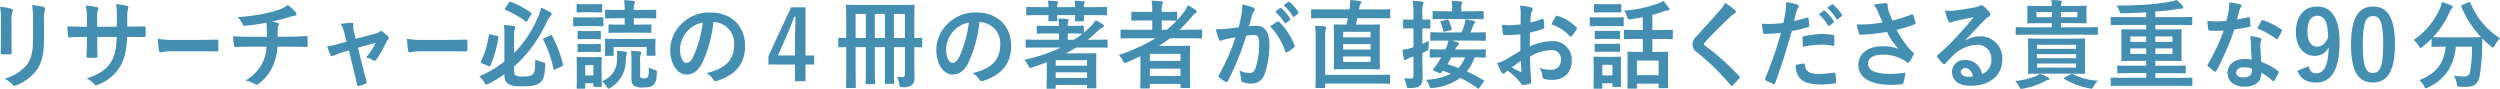
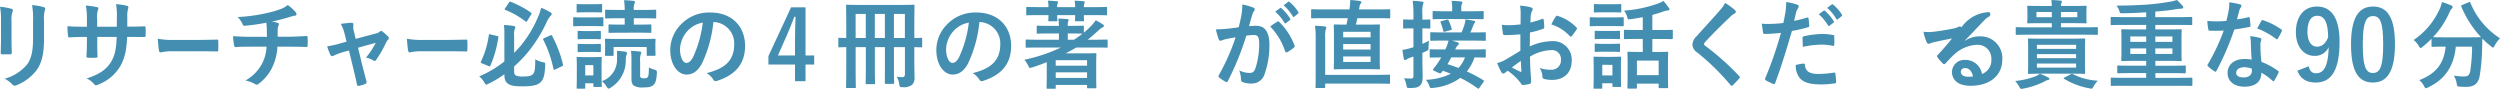
<svg xmlns="http://www.w3.org/2000/svg" id="img_keyv-copy01" width="614.71" height="21.852" viewBox="0 0 614.71 21.852">
  <path id="パス_1493" data-name="パス 1493" d="M35.288,30.341a16.961,16.961,0,0,0-.248-3.454,15.683,15.683,0,0,1,2.786.5c.27.071.382.213.382.378a1.016,1.016,0,0,1-.089.355,5.7,5.7,0,0,0-.246,2.245v4.778c0,1.229.044,2.153.068,2.98,0,.355-.135.473-.495.473h-1.8c-.314,0-.449-.118-.425-.4,0-.827.068-2.2.068-3.216Zm10.579,4.422c0,3.5-.493,5.842-1.818,7.709a11.618,11.618,0,0,1-4.943,3.713,1.36,1.36,0,0,1-.471.12.714.714,0,0,1-.539-.285,7.332,7.332,0,0,0-1.91-1.442,10.894,10.894,0,0,0,5.48-3.453c1.033-1.349,1.5-3.311,1.5-6.314V30.341a18.382,18.382,0,0,0-.245-3.856,13.4,13.4,0,0,1,2.919.52.394.394,0,0,1,.316.4.771.771,0,0,1-.091.378,7.478,7.478,0,0,0-.2,2.578Z" transform="translate(-35.04 -25.232)" fill="#448fb1" />
  <path id="パス_1494" data-name="パス 1494" d="M60.374,31.879c1.1,0,2.357-.024,3.392-.071.268-.024.292.118.314.378a12.791,12.791,0,0,1,0,1.869c-.022.307-.068.4-.382.378-.763,0-2.134-.024-3.235-.024h-.92c-.135,3.382-.63,5.367-1.732,7.283a10.7,10.7,0,0,1-5.3,4.4,1.849,1.849,0,0,1-.63.211c-.133,0-.246-.071-.427-.26a5.2,5.2,0,0,0-1.864-1.418c3.189-1.04,4.92-2.247,6.065-4.187.878-1.513,1.236-3.144,1.325-6.029H52.2v.851c0,1.395,0,2.673.068,3.925.024.26-.135.307-.382.331a13.171,13.171,0,0,1-1.931,0c-.294-.024-.427-.071-.405-.331.068-1.229.111-2.387.111-3.878v-.9h-.672c-1.214,0-3.01.071-3.706.118-.181,0-.248-.144-.272-.449a22.787,22.787,0,0,1-.155-2.294c.942.071,2.4.118,4.133.118h.672V30.176a17.3,17.3,0,0,0-.268-3.476,20.713,20.713,0,0,1,2.74.378c.248.047.338.165.338.333a1.668,1.668,0,0,1-.135.5,6.219,6.219,0,0,0-.157,2.269V31.9H57l.024-2.318a16.7,16.7,0,0,0-.2-3.24,19.887,19.887,0,0,1,2.629.4c.316.071.4.189.4.378a1.318,1.318,0,0,1-.088.427,6.78,6.78,0,0,0-.181,2.08v2.247Z" transform="translate(-28.287 -25.329)" fill="#448fb1" />
  <path id="パス_1495" data-name="パス 1495" d="M61.519,34.462a12.235,12.235,0,0,0-2.781.284c-.226,0-.377-.142-.434-.5-.095-.544-.209-1.656-.284-2.862a19.509,19.509,0,0,0,4.084.284h6.088c1.438,0,2.894-.047,4.349-.071.284-.024.341.047.341.331a21.234,21.234,0,0,1,0,2.224c0,.284-.076.378-.341.355-1.418-.024-2.818-.047-4.216-.047Z" transform="translate(-19.221 -21.857)" fill="#448fb1" />
  <path id="パス_1496" data-name="パス 1496" d="M77.3,34.3c0-.756-.022-1.7-.044-2.387-.022-.307-.046-.615-.113-1.089a48.126,48.126,0,0,1-5.323.758c-.336.047-.471-.26-.562-.522a6.379,6.379,0,0,0-1.146-1.631,40.448,40.448,0,0,0,6.672-.875A26.9,26.9,0,0,0,80.5,27.536a6.362,6.362,0,0,0,1.931-1.065,11.054,11.054,0,0,1,1.842,1.656.933.933,0,0,1,.292.662c0,.26-.225.307-.584.331-.471.071-.942.284-1.415.4-1.369.4-2.742.758-4.066,1.042a6.358,6.358,0,0,1,1.459.307.342.342,0,0,1,.292.329,1.242,1.242,0,0,1-.133.4,2.373,2.373,0,0,0-.159.8c-.02.52-.02,1.064-.02,1.869h2.784c1.415,0,3.326-.12,4.336-.165.225,0,.225.116.248.378a18.1,18.1,0,0,1,0,1.891c-.024.333-.024.425-.294.425-1.415-.047-2.717-.071-4.358-.071H79.888a13.345,13.345,0,0,1-1.123,4.754,11.133,11.133,0,0,1-3.571,4.422.667.667,0,0,1-.382.165.836.836,0,0,1-.405-.14,8.909,8.909,0,0,0-2.381-.9,10.223,10.223,0,0,0,4.2-4.376,10.084,10.084,0,0,0,.989-3.925h-4c-.809,0-2.472,0-3.573.095-.292.025-.36-.165-.425-.544a10.9,10.9,0,0,1-.226-2.151c1.6.142,3.258.164,4.358.164Z" transform="translate(-11.669 -25.242)" fill="#448fb1" />
  <path id="パス_1497" data-name="パス 1497" d="M86.731,36.228a17.732,17.732,0,0,0-2.472.922,1.173,1.173,0,0,1-.4.118c-.157,0-.268-.095-.382-.331a13.611,13.611,0,0,1-.785-2.082,25.747,25.747,0,0,0,3.414-.78L87.45,33.7l-.493-1.987a9.4,9.4,0,0,0-.922-2.387c.922-.12,2.045-.26,2.629-.26.358,0,.515.14.471.473a4.041,4.041,0,0,0,.135,1.7l.427,1.774,4.874-1.3a2.428,2.428,0,0,0,1.124-.52.376.376,0,0,1,.268-.142.7.7,0,0,1,.382.213,12.532,12.532,0,0,1,1.327,1.182.55.55,0,0,1,.179.356.7.7,0,0,1-.248.473,1.8,1.8,0,0,0-.358.5,28.358,28.358,0,0,1-2.539,4.445c-.113.142-.2.213-.338.213a.624.624,0,0,1-.338-.116,5.748,5.748,0,0,0-1.8-.711,17.083,17.083,0,0,0,2.382-3.618l-4.336,1.205,1.033,4.282c.38,1.489.7,2.649,1.033,3.973a.466.466,0,0,1-.294.64,7.385,7.385,0,0,1-1.482.471c-.29.071-.471.049-.562-.355-.268-1.324-.582-2.624-.9-3.949l-1.057-4.374Z" transform="translate(-2.241 -23.458)" fill="#448fb1" />
  <path id="パス_1498" data-name="パス 1498" d="M97.8,34.462a12.209,12.209,0,0,0-2.779.284c-.228,0-.378-.142-.436-.5-.095-.544-.208-1.656-.284-2.862a19.509,19.509,0,0,0,4.084.284h6.088c1.438,0,2.894-.047,4.349-.071.284-.024.341.047.341.331a21.242,21.242,0,0,1,0,2.224c0,.284-.074.378-.341.355-1.418-.024-2.818-.047-4.216-.047Z" transform="translate(5.754 -21.857)" fill="#448fb1" />
  <path id="パス_1499" data-name="パス 1499" d="M113.415,43.08c0,.567.089.875.449,1.065a3.831,3.831,0,0,0,1.8.236c1.484,0,1.844-.142,2.225-.449.562-.427.718-1.184.718-3.762a6.994,6.994,0,0,0,1.911.711c.584.142.584.165.539.8-.113,2.767-.539,3.713-1.415,4.351-.675.5-1.842.78-4.111.78-1.977,0-2.764-.142-3.461-.542-.672-.4-1.055-.994-1.055-2.365v-.071a25.255,25.255,0,0,1-3.908,2.34,1.417,1.417,0,0,1-.54.213c-.179,0-.268-.165-.493-.567a5.915,5.915,0,0,0-1.236-1.465,26.282,26.282,0,0,0,6.178-3.667V34a16.126,16.126,0,0,0-.111-2.269,20.266,20.266,0,0,1,2.4.236c.268.047.4.189.4.307a.819.819,0,0,1-.135.473,3.4,3.4,0,0,0-.157,1.513v4.329c.495-.5.966-1.016,1.415-1.514a28.364,28.364,0,0,0,4.314-6.976,13.858,13.858,0,0,0,.922-2.625,18.81,18.81,0,0,1,2.267,1.136.486.486,0,0,1,.316.449c0,.165-.135.284-.27.425a6.325,6.325,0,0,0-1.011,1.633,34.758,34.758,0,0,1-4.582,7.331,31.972,31.972,0,0,1-3.37,3.476Zm-4.2-8.656c.336.071.36.12.314.4a27.665,27.665,0,0,1-1.953,6.905c-.113.236-.159.213-.451.095l-1.617-.662c-.314-.118-.336-.238-.246-.449a21.946,21.946,0,0,0,1.933-6.505c.044-.26.088-.236.4-.165Zm2.919-8.205c.181-.26.226-.284.451-.189a23.951,23.951,0,0,1,4.964,2.649c.113.071.157.142.157.213s-.044.142-.133.307l-.922,1.491c-.2.307-.247.329-.427.164a21.135,21.135,0,0,0-4.964-2.836c-.135-.047-.181-.1-.181-.167a.576.576,0,0,1,.135-.258Zm10.179,8.063c.268-.116.312-.116.447.12a29.382,29.382,0,0,1,2.652,6.976c.068.26.02.355-.248.5l-1.641.78c-.336.165-.38.095-.447-.189a28.376,28.376,0,0,0-2.472-7.071c-.113-.189-.089-.307.2-.449Z" transform="translate(13.001 -25.581)" fill="#448fb1" />
  <path id="パス_1500" data-name="パス 1500" d="M123.341,30c1.707,0,2.245-.047,2.36-.047.223,0,.245.024.245.26V31.9c0,.26-.022.284-.245.284-.115,0-.653-.047-2.36-.047h-2.247c-1.685,0-2.222.047-2.337.047-.225,0-.245-.024-.245-.284v-1.68c0-.236.02-.26.245-.26.115,0,.652.047,2.337.047Zm.044-3.24c1.438,0,1.889-.047,2.023-.047.2,0,.226.024.226.26v1.562c0,.236-.024.258-.226.258-.133,0-.584-.046-2.023-.046h-1.753c-1.437,0-1.886.046-2.021.046-.225,0-.246-.022-.246-.258V26.976c0-.236.022-.26.246-.26.135,0,.584.047,2.021.047ZM125.5,43.436c0,2.744.046,3.264.046,3.405,0,.238-.024.262-.2.262h-1.619c-.225,0-.246-.024-.246-.262V46.2h-2v1.064c0,.238-.024.262-.248.262h-1.594c-.248,0-.27-.024-.27-.262,0-.142.044-.684.044-3.547V42.207c0-1.489-.044-2.058-.044-2.224,0-.236.022-.26.27-.26.133,0,.606.047,2.021.047h1.617c1.438,0,1.91-.047,2.068-.047.177,0,.2.024.2.26,0,.142-.046.709-.046,1.822Zm-2.313-10.074c1.325,0,1.731-.047,1.864-.047.247,0,.27.024.27.26v1.538c0,.236-.024.26-.27.26-.133,0-.539-.047-1.864-.047h-1.437c-1.349,0-1.752.047-1.888.047-.225,0-.248-.024-.248-.26V33.575c0-.236.024-.26.248-.26.135,0,.539.047,1.888.047Zm0,3.193c1.325,0,1.731-.047,1.864-.047.247,0,.27.024.27.26v1.514c0,.236-.024.26-.27.26-.133,0-.539-.047-1.864-.047h-1.437c-1.349,0-1.752.047-1.888.047-.225,0-.248-.024-.248-.26V36.767c0-.236.024-.26.248-.26.135,0,.539.047,1.888.047Zm-1.707,5.18v2.531h2V41.734Zm7.817-1.538c.022-.615.022-1.253-.022-1.962a18.918,18.918,0,0,1,2.021.189c.292.047.451.165.451.331a1.484,1.484,0,0,1-.135.52,4.607,4.607,0,0,0-.157,1.231,7.777,7.777,0,0,1-3.708,6.762,1.079,1.079,0,0,1-.517.238c-.181,0-.292-.142-.517-.522a4.522,4.522,0,0,0-1.145-1.3A5.544,5.544,0,0,0,129.294,40.2Zm6.223-4.894c2.11,0,2.852-.047,3.009-.047.226,0,.248.024.248.26,0,.118-.046.449-.046.9V37.1c0,1.656.046,1.916.046,2.058,0,.26-.022.284-.248.284H136.82c-.225,0-.225-.024-.225-.284V37.287h-8.134V39.2c0,.236-.02.26-.245.26h-1.641c-.225,0-.247-.024-.247-.26,0-.165.044-.425.044-2.082v-.567c0-.591-.044-.9-.044-1.04,0-.236.022-.26.247-.26.157,0,.9.047,3.01.047Zm-5.325-1.538c-1.953,0-2.605.047-2.74.047-.225,0-.248-.022-.248-.26V32.014c0-.262.024-.284.248-.284.135,0,.787.047,2.74.047h.989V30.216h-1.574c-2.134,0-2.852.047-2.987.047-.225,0-.248-.024-.248-.26V28.4c0-.262.024-.284.248-.284.135,0,.853.047,2.987.047h1.574a15.55,15.55,0,0,0-.157-2.389c.831.024,1.526.071,2.313.165.225.024.36.142.36.26a.934.934,0,0,1-.135.473,3.673,3.673,0,0,0-.135,1.491h2.291c2.112,0,2.855-.047,2.988-.047.2,0,.225.022.225.284V30c0,.236-.022.26-.225.26-.133,0-.876-.047-2.988-.047h-2.291v1.562h1.281c1.975,0,2.651-.047,2.786-.047.225,0,.245.022.245.284v1.536c0,.238-.02.26-.245.26-.135,0-.81-.047-2.786-.047Zm4.786,10.431c0,.4.044.52.179.638a1.5,1.5,0,0,0,.809.142c.582,0,.718-.071.9-.331.179-.236.246-.758.27-2.342a6.737,6.737,0,0,0,1.371.567c.539.142.606.213.583.829-.088,1.749-.36,2.435-.787,2.86-.471.474-1.1.664-2.536.664a4.083,4.083,0,0,1-2.271-.4c-.449-.284-.652-.8-.652-1.725V40.622a17.949,17.949,0,0,0-.111-2.411c.63.047,1.437.095,2.132.189.248.024.383.118.383.26a1.706,1.706,0,0,1-.157.52,5.394,5.394,0,0,0-.111,1.774Z" transform="translate(22.417 -25.724)" fill="#448fb1" />
  <path id="パス_1501" data-name="パス 1501" d="M143.257,29.906A30.8,30.8,0,0,1,140.449,40.1c-.966,1.773-2.134,2.72-3.819,2.72-1.977,0-3.976-2.224-3.976-6.078a8.942,8.942,0,0,1,2.538-6.151,9.584,9.584,0,0,1,7.3-3.027c5.393,0,8.56,3.5,8.56,8.207,0,4.4-2.359,7.165-6.919,8.609-.471.142-.674.047-.966-.425a4.861,4.861,0,0,0-1.573-1.489c3.8-.947,6.785-2.6,6.785-7.072a5.254,5.254,0,0,0-5.033-5.485ZM136.809,32.2a7,7,0,0,0-1.753,4.374c0,2.176.832,3.383,1.528,3.383.584,0,1.079-.307,1.687-1.444a28.193,28.193,0,0,0,2.381-8.465A6.663,6.663,0,0,0,136.809,32.2Z" transform="translate(32.151 -24.49)" fill="#448fb1" />
  <path id="パス_1502" data-name="パス 1502" d="M156.073,38.656h2.132v2.224h-2.132V44.97h-2.585V40.879h-6.537V38.8l5.572-11.991h3.551Zm-2.585-3.973c0-1.916.068-3.714.133-5.534h-.312c-.562,1.562-1.214,3.145-1.91,4.731l-2.112,4.776h4.2Z" transform="translate(41.993 -25.011)" fill="#448fb1" />
  <path id="パス_1503" data-name="パス 1503" d="M175.816,40.027c0,2.058.068,3.289.046,4.093a2.428,2.428,0,0,1-.54,1.962,3.249,3.249,0,0,1-2.4.616c-.675,0-.7-.025-.81-.758a5.253,5.253,0,0,0-.6-1.8,13.3,13.3,0,0,0,1.391.095c.449,0,.606-.236.606-.829V36.858h-2.695v5.629c0,2.082.046,3,.046,3.145,0,.236-.024.262-.248.262h-1.82c-.225,0-.225-.025-.225-.262,0-.142.022-1.064.022-3.145V36.858h-2.47V42.51c0,2.105.046,3.051.046,3.193,0,.236-.024.262-.248.262h-1.82c-.225,0-.246-.025-.246-.262,0-.165.046-1.087.046-3.193V36.858h-2.5v5.534c0,2.72.047,4.114.047,4.258,0,.236-.024.26-.27.26h-1.888c-.225,0-.246-.024-.246-.26,0-.165.044-1.727.044-4.873v-4.92c-1.167.025-1.617.047-1.707.047-.225,0-.246-.022-.246-.26v-1.82c0-.236.022-.26.246-.26.089,0,.54.047,1.707.047v-3c0-3.145-.044-4.754-.044-4.92,0-.236.022-.26.246-.26.157,0,.92.047,3.1.047h10.154c2.18,0,2.921-.047,3.078-.047.225,0,.248.024.248.26,0,.142-.046,1.822-.046,4.991v2.933c1.146,0,1.6-.047,1.683-.047.226,0,.248.024.248.26v1.82c0,.238-.022.26-.248.26-.088,0-.537-.022-1.683-.047Zm-11.928-5.415V28.7h-2.5v5.913Zm4.694,0V28.7h-2.47v5.913Zm2.225-5.913v5.913H173.5V28.7Z" transform="translate(48.996 -25.271)" fill="#448fb1" />
  <path id="パス_1504" data-name="パス 1504" d="M182,29.906A30.8,30.8,0,0,1,179.2,40.1c-.966,1.773-2.134,2.72-3.819,2.72-1.977,0-3.976-2.224-3.976-6.078a8.942,8.942,0,0,1,2.538-6.151,9.585,9.585,0,0,1,7.3-3.027c5.391,0,8.558,3.5,8.558,8.207,0,4.4-2.359,7.165-6.919,8.609-.471.142-.674.047-.966-.425a4.861,4.861,0,0,0-1.574-1.489c3.8-.947,6.785-2.6,6.785-7.072a5.254,5.254,0,0,0-5.033-5.485ZM175.557,32.2a7,7,0,0,0-1.753,4.374c0,2.176.832,3.383,1.53,3.383.582,0,1.077-.307,1.685-1.444a28.146,28.146,0,0,0,2.381-8.465A6.663,6.663,0,0,0,175.557,32.2Z" transform="translate(58.823 -24.49)" fill="#448fb1" />
  <path id="パス_1505" data-name="パス 1505" d="M187.575,37.359c-1.977,0-2.651.046-2.786.046-.225,0-.248-.024-.248-.258V35.632c0-.213.024-.236.248-.236.135,0,.809.047,2.786.047h5.144V33.9h-2.313c-2.045,0-2.764.049-2.9.049-.225,0-.248-.025-.248-.262V32.25c0-.236.024-.26.248-.26.135,0,.854.047,2.9.047h2.313c-.024-.711-.068-1.278-.135-1.8.765.024,1.639.071,2.247.142.2.024.292.095.292.236,0,.118-.068.189-.113.309a3,3,0,0,0-.111,1.111h.807c2.09,0,2.764-.047,2.9-.047.225,0,.248.024.248.26v1.442c.539-.425,1.032-.9,1.526-1.371a11.021,11.021,0,0,0,1.393-1.656,17.025,17.025,0,0,1,1.685.969c.268.167.316.262.316.427,0,.142-.091.26-.294.331a3.884,3.884,0,0,0-.92.662c-.854.78-1.729,1.585-2.764,2.389h1.886c1.977,0,2.652-.047,2.787-.047.2,0,.225.024.225.236v1.514c0,.235-.024.258-.225.258-.135,0-.81-.046-2.787-.046h-4.694c-.787.471-1.639.945-2.607,1.442h4.425c1.82,0,2.72-.047,2.875-.047.226,0,.248.024.248.26,0,.165-.044.8-.044,2.625v1.845c0,2.907.044,3.5.044,3.642,0,.236-.022.26-.248.26h-1.8c-.225,0-.246-.024-.246-.26v-.569h-7.706v.687c0,.236-.022.26-.268.26h-1.732c-.223,0-.245-.024-.245-.26,0-.118.044-.782.044-3.665V40.953c-1.145.473-2.335.9-3.571,1.3a2.293,2.293,0,0,1-.518.118c-.2,0-.268-.142-.471-.567a7.532,7.532,0,0,0-.942-1.444,40.084,40.084,0,0,0,8.985-3Zm2.583-9.934a11.229,11.229,0,0,0-.135-1.584c.7.024,1.6.071,2.2.142.2.024.292.095.292.213a.813.813,0,0,1-.113.355,2.063,2.063,0,0,0-.111.875h4.425a11.828,11.828,0,0,0-.133-1.584c.672.024,1.594.071,2.178.142.2.024.314.095.314.213a1.106,1.106,0,0,1-.111.355,2.064,2.064,0,0,0-.111.875h2.673c2,0,2.673-.047,2.808-.047.2,0,.225.024.225.26v1.538c0,.236-.022.26-.225.26-.135,0-.809-.047-2.808-.047h-2.673c0,.78.044,1.158.044,1.276,0,.213-.024.236-.27.236H196.92c-.225,0-.247-.024-.247-.236,0-.142.022-.5.044-1.276h-4.425c0,.78.044,1.135.044,1.254,0,.235-.02.258-.247.258h-1.731c-.223,0-.245-.024-.245-.258,0-.12.022-.474.044-1.254h-2.4c-2.021,0-2.695.047-2.83.047-.225,0-.248-.024-.248-.26V27.637c0-.236.024-.26.248-.26.135,0,.809.047,2.83.047Zm1.774,13.056v1.347h7.706V40.481Zm7.706,4.351V43.459h-7.706v1.373Zm-3.213-9.389a23.751,23.751,0,0,0,2.088-1.489c-.246,0-.966-.049-2.808-.049H194.9v1.538Z" transform="translate(67.653 -25.676)" fill="#448fb1" />
-   <path id="パス_1506" data-name="パス 1506" d="M203.3,39.486c-1.1.52-2.2,1.042-3.348,1.514a1.868,1.868,0,0,1-.495.164c-.179,0-.27-.164-.493-.591a5.742,5.742,0,0,0-.989-1.371,45.07,45.07,0,0,0,9.031-4.114h-5.572c-1.977,0-2.651.047-2.786.047-.225,0-.248-.024-.248-.26v-1.7c0-.213.024-.236.248-.236.135,0,.809.047,2.786.047H206.2V30.714h-2.045c-2.023,0-2.718.046-2.853.046-.224,0-.246-.024-.246-.26V28.821c0-.236.022-.26.246-.26.135,0,.831.046,2.853.046H206.2v-.329a11.542,11.542,0,0,0-.181-2.436c.854.024,1.663.071,2.428.165.225.024.36.095.36.236a1.24,1.24,0,0,1-.113.473,4.47,4.47,0,0,0-.159,1.633v.258h.675c2.021,0,2.7-.046,2.831-.046.247,0,.268.024.268.26v1.8a21.248,21.248,0,0,0,1.617-1.915,6.823,6.823,0,0,0,1.01-1.751,12.4,12.4,0,0,1,1.933,1.184.516.516,0,0,1,.27.425.408.408,0,0,1-.247.331,2.546,2.546,0,0,0-.922.875,33.622,33.622,0,0,1-3.076,3.216h2.536c1.977,0,2.673-.047,2.809-.047.2,0,.223.024.223.236v1.7c0,.236-.02.26-.223.26-.137,0-.832-.047-2.809-.047H210.6c-.9.662-1.8,1.276-2.74,1.867h4.38c1.91,0,2.875-.047,3.01-.047.246,0,.27.024.27.284,0,.142-.046.853-.046,3.194V42.75c0,3.5.046,4.185.046,4.327,0,.214-.024.238-.27.238h-1.866c-.223,0-.246-.024-.246-.238v-.756h-7.525v.853c0,.236-.024.26-.248.26H203.5c-.225,0-.246-.024-.246-.26,0-.118.046-.924.046-4.447Zm2.313-.567v1.725h7.525V38.919Zm7.525,5.44v-1.8h-7.525v1.8Zm-1.1-13.6c-.135,0-.81-.046-2.831-.046h-.675v2.269H209.8a21.98,21.98,0,0,0,2.382-2.224Z" transform="translate(77.117 -25.676)" fill="#448fb1" />
  <path id="パス_1507" data-name="パス 1507" d="M218.4,29.3a17.025,17.025,0,0,0,.226-2.625,15.891,15.891,0,0,1,2.7.78.5.5,0,0,1,.358.473.508.508,0,0,1-.157.356,3.008,3.008,0,0,0-.449.9c-.292.969-.518,1.844-.809,2.838a16.3,16.3,0,0,1,1.8-.095c2.089,0,3.213,1.536,3.213,4.564a21.108,21.108,0,0,1-1.212,7.4,3.224,3.224,0,0,1-3.034,2.224,5.672,5.672,0,0,1-2.335-.355.632.632,0,0,1-.405-.662,7.09,7.09,0,0,0-.427-2.2,5.705,5.705,0,0,0,2.583.615c.741,0,1.079-.284,1.438-1.253a19.168,19.168,0,0,0,.876-5.889c0-1.656-.294-2.176-1.281-2.176a14.2,14.2,0,0,0-1.888.165,67.108,67.108,0,0,1-4.515,11.116c-.135.307-.314.355-.582.213a9.985,9.985,0,0,1-1.55-1.04.489.489,0,0,1-.182-.355.465.465,0,0,1,.091-.262,50.916,50.916,0,0,0,4.109-9.269c-.875.142-1.594.284-2.2.4a6.36,6.36,0,0,0-1.236.378.484.484,0,0,1-.717-.307,22.168,22.168,0,0,1-.7-2.436c.989,0,1.977-.071,2.966-.165.944-.095,1.774-.213,2.652-.355C218.085,30.927,218.242,30.1,218.4,29.3Zm8.9,1.584c.155-.095.268-.046.425.12a15.888,15.888,0,0,1,3.729,5.745.35.35,0,0,1-.089.473,9.21,9.21,0,0,1-1.685,1.184c-.225.118-.449.095-.517-.189a16.125,16.125,0,0,0-3.686-6.125A18.9,18.9,0,0,1,227.3,30.88Zm.606-3.311c.111-.095.2-.071.336.047a10.757,10.757,0,0,1,2.134,2.531.244.244,0,0,1-.066.378l-.945.733c-.157.12-.268.1-.38-.069a11.622,11.622,0,0,0-2.269-2.744Zm2-1.536c.135-.095.2-.071.338.047a9.715,9.715,0,0,1,2.132,2.435.282.282,0,0,1-.068.427l-.9.733c-.179.142-.292.071-.38-.071a11.036,11.036,0,0,0-2.249-2.72Z" transform="translate(86.843 -25.584)" fill="#448fb1" />
  <path id="パス_1508" data-name="パス 1508" d="M229.109,30.212c-2.045,0-2.74.047-2.875.047-.225,0-.248-.024-.248-.26V28.274c0-.236.024-.262.248-.262.135,0,.831.047,2.875.047H235.4l.068-.376a15.547,15.547,0,0,0,.133-1.94,22.67,22.67,0,0,1,2.426.26c.2.024.316.142.316.284a.645.645,0,0,1-.181.378,1.578,1.578,0,0,0-.292.851l-.113.544h4.56c2.045,0,2.742-.047,2.875-.047.226,0,.248.025.248.262V30c0,.236-.022.26-.248.26-.133,0-.831-.047-2.875-.047h-4.964c-.113.544-.225,1.065-.36,1.585h2.764c2.021,0,2.74-.047,2.9-.047.225,0,.248.022.248.26,0,.142-.046.9-.046,2.554v5.415c0,1.68.046,2.413.046,2.531,0,.26-.024.284-.248.284-.157,0-.876-.047-2.9-.047H234.7c-2.043,0-2.74.047-2.875.047-.247,0-.268-.024-.268-.284,0-.118.046-.851.046-2.531V34.565c0-1.656-.046-2.413-.046-2.554,0-.238.022-.26.268-.26.135,0,.832.047,2.855.047l.336-1.585Zm-2,4.778a17.227,17.227,0,0,0-.179-2.909c.854.024,1.641.071,2.426.165.225.024.36.142.36.26a1.5,1.5,0,0,1-.135.5,6.443,6.443,0,0,0-.135,1.94v9.2h12.58c2.225,0,2.988-.047,3.123-.047.225,0,.246.022.246.26v1.725c0,.236-.022.26-.246.26-.135,0-.9-.046-3.123-.046h-12.58v.827c0,.236-.022.26-.268.26h-1.864c-.225,0-.248-.024-.248-.26,0-.144.044-.876.044-2.531Zm6.762-.071h6.74V33.57h-6.74Zm6.74,3V36.574h-6.74v1.349Zm0,1.7h-6.74v1.349h6.74Z" transform="translate(96.395 -25.743)" fill="#448fb1" />
  <path id="パス_1509" data-name="パス 1509" d="M244.188,39.7c0,2.271.068,3.549.068,4.731,0,1.3-.225,1.916-.741,2.34-.495.38-.966.522-2.4.522-.719.024-.719.024-.854-.709a7.115,7.115,0,0,0-.561-1.7,11.915,11.915,0,0,0,1.731.071c.471,0,.561-.165.561-.827V39.561l-.9.307a4.136,4.136,0,0,0-.787.4.582.582,0,0,1-.382.142c-.135,0-.247-.071-.292-.284a22.263,22.263,0,0,1-.338-2.222,11.086,11.086,0,0,0,2.068-.451l.628-.187V32.632h-.36c-1.391,0-1.818.047-1.953.047-.2,0-.224-.024-.224-.26V30.694c0-.238.022-.262.224-.262.135,0,.562.047,1.953.047h.36V29.227a23.713,23.713,0,0,0-.181-3.358,17.348,17.348,0,0,1,2.293.189c.225.024.382.118.382.236a1.276,1.276,0,0,1-.157.5,7.61,7.61,0,0,0-.135,2.389v1.3c1.168,0,1.572-.047,1.707-.047.225,0,.248.024.248.262V32.42c0,.236-.024.26-.248.26-.135,0-.539-.047-1.707-.047V36.44c.517-.236,1.079-.473,1.639-.756-.068.449-.111,1.135-.135,1.773-.022.474-.022.522-.4.687l-1.1.52Zm15.59-.165c0,.26-.022.284-.225.284-.135,0-.807-.024-2.538-.047a11.675,11.675,0,0,1-1.888,3.453,33.425,33.425,0,0,1,4.044,2.153c.113.071.179.118.179.189s-.066.142-.157.284l-.966,1.373c-.133.189-.2.236-.268.236a.305.305,0,0,1-.2-.095,28.581,28.581,0,0,0-4.246-2.554,13.436,13.436,0,0,1-6.74,2.46c-.179.024-.36.047-.449.047-.2,0-.292-.165-.471-.662a4.6,4.6,0,0,0-.81-1.373,15.43,15.43,0,0,0,6.134-1.491c-.628-.258-1.281-.5-1.953-.733l-.181.213c-.27.378-.382.544-.853.307l-1.011-.473c-.27-.118-.383-.213-.383-.307,0-.071.046-.142.137-.26.382-.473.875-1.135,1.234-1.678.2-.331.427-.687.652-1.089-1.8.024-2.494.047-2.605.047-.2,0-.225-.024-.225-.284V38c0-.213.022-.236.225-.236.135,0,.9.046,3.076.046h.54l.179-.355a10.35,10.35,0,0,0,.606-1.82h-1.19c-2.178,0-2.919.047-3.056.047-.223,0-.246-.024-.246-.26v-1.56c0-.262.024-.285.246-.285.137,0,.878.047,3.056.047h4.4a15.966,15.966,0,0,0,.765-2.1,4.915,4.915,0,0,0,.179-1.089c.81.095,1.371.191,2.045.333.225.046.382.093.382.258s-.135.262-.2.333a1.394,1.394,0,0,0-.27.5c-.268.685-.447,1.158-.74,1.773h.515c2.158,0,2.921-.047,3.056-.047.2,0,.225.024.225.285v1.56c0,.236-.022.26-.225.26-.135,0-.9-.047-3.056-.047H251.51l1.371.425c.181.071.27.165.27.331a.535.535,0,0,1-.27.425,2.546,2.546,0,0,0-.561.876l-.068.116h4.222c2.18,0,2.943-.046,3.078-.046.2,0,.225-.047.225.236Zm-9.818-9.2c-2.132,0-2.875.047-3.009.047-.226,0-.246-.024-.246-.26V28.613c0-.213.02-.236.246-.236.133,0,.876.047,3.009.047h1.55v-.64a9.178,9.178,0,0,0-.133-1.915c.831.024,1.528.071,2.269.142.248.024.382.118.382.236a.8.8,0,0,1-.133.378,2.884,2.884,0,0,0-.137,1.135v.664h2.269c2.112,0,2.853-.047,2.988-.047.225,0,.246.024.246.236v1.513c0,.236-.022.26-.246.26-.135,0-.876-.047-2.988-.047Zm-.246,3.1c-.247.071-.336.071-.4-.189a13.648,13.648,0,0,0-.628-2.033c-.091-.236-.068-.307.2-.378l1.281-.333c.29-.071.358-.071.447.12a13.115,13.115,0,0,1,.765,2.056c.066.236.022.331-.247.4Zm1.573,6.338c-.316.593-.608,1.136-.922,1.656.9.284,1.8.591,2.7.945a8.281,8.281,0,0,0,1.6-2.6Z" transform="translate(105.553 -25.656)" fill="#448fb1" />
  <path id="パス_1510" data-name="パス 1510" d="M258.8,33.618c-1.124.093-2.269.187-3.773.187-.383,0-.495-.142-.54-.495-.068-.451-.157-1.231-.246-2.058a10.9,10.9,0,0,0,1.751.118c.944,0,1.911-.1,2.853-.189,0-.782.022-1.68.022-2.7a9.188,9.188,0,0,0-.157-1.916,12.127,12.127,0,0,1,2.673.425c.27.071.451.236.451.449a.856.856,0,0,1-.135.38,3.069,3.069,0,0,0-.316.922c-.066.615-.088,1.205-.111,1.964a21.151,21.151,0,0,0,2.875-.876c.2-.071.36-.024.383.213a12.8,12.8,0,0,1,.135,1.845c0,.236-.068.307-.292.378a22.259,22.259,0,0,1-3.215.9c-.02,1.133-.02,2.293-.044,3.427a13.589,13.589,0,0,1,5.528-1.3,4.553,4.553,0,0,1,4.785,4.731c0,3.027-1.842,4.8-4.876,4.8a8.286,8.286,0,0,1-1.842-.213.631.631,0,0,1-.495-.709,4.249,4.249,0,0,0-.674-2.011,8,8,0,0,0,2.809.425,2.28,2.28,0,0,0,2.424-2.435A2.2,2.2,0,0,0,266.3,37.5a10.712,10.712,0,0,0-5.144,1.607c.024.994.047,1.8.091,2.838.068,1.042.181,2.531.181,3.074,0,.331.044.685-.339.782a8.662,8.662,0,0,1-1.661.282c-.247.025-.336-.165-.539-.473A14.145,14.145,0,0,0,255.7,42.58a4.272,4.272,0,0,0-.719.52.538.538,0,0,1-.38.165.628.628,0,0,1-.495-.378c-.248-.425-.7-1.418-1.035-2.2a8.036,8.036,0,0,0,2.068-.829c.966-.567,2.021-1.205,3.662-2.2Zm-2.09,8.134a22.61,22.61,0,0,0,2.112,1.064c.179.047.247.025.225-.189-.046-.615-.089-1.7-.135-2.484C258.279,40.592,257.516,41.138,256.707,41.752Zm10.738-12.416c.159-.26.226-.331.383-.284a10.558,10.558,0,0,1,4.761,2.885.368.368,0,0,1,.135.236.621.621,0,0,1-.089.236c-.292.473-.876,1.207-1.212,1.678-.069.1-.383.12-.451,0a10.3,10.3,0,0,0-4.56-2.907A14.847,14.847,0,0,1,267.445,29.336Z" transform="translate(115.036 -25.174)" fill="#448fb1" />
  <path id="パス_1511" data-name="パス 1511" d="M272.271,29.936c1.709,0,2.269-.047,2.4-.047.225,0,.248.024.248.26v1.68c0,.26-.024.284-.248.284-.135,0-.7-.047-2.4-.047h-3.076c-1.709,0-2.269.047-2.4.047-.2,0-.225-.024-.225-.284v-1.68c0-.236.022-.26.225-.26.135,0,.7.047,2.4.047Zm1.957,13.432c0,2.744.044,3.264.044,3.405,0,.238-.024.262-.248.262h-1.639c-.224,0-.246-.024-.246-.262v-.638h-2.494v1.089c0,.213-.022.236-.248.236h-1.638c-.248,0-.272-.024-.272-.236,0-.167.047-.709.047-3.573V42.069c0-1.489-.047-2.058-.047-2.224,0-.236.024-.26.272-.26.135,0,.606.047,2.043.047h2.158c1.459,0,1.91-.047,2.065-.047.225,0,.248.024.248.26,0,.142-.044.709-.044,1.822Zm-2.2-16.672c1.437,0,1.888-.047,2.023-.047.248,0,.268.024.268.26v1.562c0,.236-.02.258-.268.258-.135,0-.586-.046-2.023-.046h-2.156c-1.46,0-1.91.046-2.043.046-.226,0-.248-.022-.248-.258V26.909c0-.236.022-.26.248-.26.133,0,.583.047,2.043.047Zm-.179,6.574c1.371,0,1.752-.047,1.888-.047.247,0,.27.024.27.26v1.538c0,.236-.024.26-.27.26-.135,0-.517-.047-1.888-.047h-1.91c-1.371,0-1.774.047-1.909.047-.225,0-.248-.024-.248-.26V33.483c0-.236.024-.26.248-.26.135,0,.539.047,1.909.047Zm0,3.169c1.371,0,1.752-.047,1.888-.047.247,0,.27.024.27.26v1.514c0,.236-.024.26-.27.26-.135,0-.517-.047-1.888-.047h-1.91c-1.371,0-1.774.047-1.909.047-.225,0-.248-.024-.248-.26V36.652c0-.236.024-.26.248-.26.135,0,.539.047,1.909.047Zm-2.2,5.156v2.6h2.494V41.6Zm8.491-6.362c-2.089,0-2.784.047-2.919.047-.225,0-.248-.024-.248-.26v-1.8c0-.213.024-.236.248-.236.135,0,.831.047,2.919.047h1.46V29.889q-1.514.284-3.1.5c-.539.071-.539.047-.718-.52a4.53,4.53,0,0,0-.787-1.607,30.641,30.641,0,0,0,8.514-1.8,4.894,4.894,0,0,0,1.145-.591,16.492,16.492,0,0,1,1.347,1.7.659.659,0,0,1,.159.4c0,.165-.135.262-.451.262a3.427,3.427,0,0,0-.875.189,29.992,29.992,0,0,1-2.875.9v3.713H283.8c2.089,0,2.808-.047,2.943-.047.225,0,.247.024.247.236v1.8c0,.236-.022.26-.247.26-.135,0-.854-.047-2.943-.047h-1.842v3.193h.942c1.888,0,2.561-.047,2.7-.047.225,0,.246.024.246.26,0,.142-.044.8-.044,2.318v2.127c0,3.24.044,3.856.044,4,0,.213-.022.236-.246.236h-1.842c-.226,0-.246-.024-.246-.236V46.23h-5.347V47.2c0,.214-.024.238-.248.238h-1.842c-.223,0-.247-.024-.247-.238,0-.164.044-.778.044-4.044V41.312c0-1.869-.044-2.531-.044-2.673,0-.236.024-.26.247-.26.157,0,.81.047,2.7.047h.831V35.234Zm.024,8.892h5.347V40.554h-5.347Z" transform="translate(124.328 -25.656)" fill="#448fb1" />
  <path id="パス_1512" data-name="パス 1512" d="M292.009,27.961a.588.588,0,0,1,.181.378.473.473,0,0,1-.316.449,4.244,4.244,0,0,0-1.077.827c-1.933,1.822-4.4,4.256-6.134,6.149-.2.26-.292.4-.292.52,0,.142.091.262.292.425a63.3,63.3,0,0,1,8.357,7.451.579.579,0,0,1,.157.307c0,.095-.044.165-.157.284-.518.591-1.168,1.276-1.55,1.633-.135.116-.226.187-.314.187s-.159-.071-.272-.213a58.062,58.062,0,0,0-8.175-7.993,2.408,2.408,0,0,1-1.19-1.987,3.092,3.092,0,0,1,1.1-2.082c1.909-2.175,3.773-4.138,5.706-6.362a6.9,6.9,0,0,0,1.214-1.773A17.967,17.967,0,0,1,292.009,27.961Z" transform="translate(134.621 -25.454)" fill="#448fb1" />
  <path id="パス_1513" data-name="パス 1513" d="M302.763,29.858c.246-.071.338.047.36.236.068.52.135,1.207.157,1.7.022.307-.046.378-.338.449a34.29,34.29,0,0,1-3.907.9c-1.53,5.251-2.674,8.869-4.113,12.794-.111.331-.246.307-.495.236-.225-.093-1.325-.591-1.8-.875a.389.389,0,0,1-.181-.473,91.268,91.268,0,0,0,3.887-11.211c-1.3.142-2.875.262-3.93.262-.336,0-.427-.071-.471-.38-.089-.5-.2-1.3-.316-2.153a9.88,9.88,0,0,0,1.665.071,28.89,28.89,0,0,0,3.638-.236c.225-.945.4-1.985.561-2.955a16.9,16.9,0,0,0,.135-2.176,12.562,12.562,0,0,1,2.831.662.394.394,0,0,1,.246.378.6.6,0,0,1-.111.38,4.544,4.544,0,0,0-.473.945c-.225.851-.382,1.655-.54,2.245C300.45,30.5,301.662,30.189,302.763,29.858Zm-.876,11.305c.225,0,.316.095.336.331.181,1.725,1.281,2.224,3.439,2.224a31.558,31.558,0,0,0,3.773-.333c.179-.022.246.025.268.213a15.356,15.356,0,0,1,.181,2.058c.022.284,0,.355-.36.378a23.289,23.289,0,0,1-3.123.262c-2.875,0-4.4-.427-5.413-1.538a4.771,4.771,0,0,1-1.011-3.24A10.913,10.913,0,0,1,301.887,41.163ZM301.64,34.9c0-.331.068-.4.4-.473a22.365,22.365,0,0,1,4.381-.544,15.54,15.54,0,0,1,2.627.236c.316.046.383.071.383.355a18.42,18.42,0,0,1,.024,1.891c0,.4-.115.5-.427.425a14.447,14.447,0,0,0-2.787-.284,23.714,23.714,0,0,0-4.516.544C301.684,36.22,301.64,35.369,301.64,34.9Zm5.188-6.742c.113-.093.2-.071.338.049a10.712,10.712,0,0,1,2.134,2.529.243.243,0,0,1-.068.378l-.944.734c-.157.118-.268.095-.382-.071a11.539,11.539,0,0,0-2.269-2.744Zm2-1.536c.135-.095.2-.071.336.047A9.728,9.728,0,0,1,311.3,29.1a.281.281,0,0,1-.068.425l-.9.733c-.179.142-.292.071-.382-.071a11.121,11.121,0,0,0-2.246-2.718Z" transform="translate(141.574 -25.531)" fill="#448fb1" />
-   <path id="パス_1514" data-name="パス 1514" d="M310.75,28.5a7.952,7.952,0,0,0-1.123-1.915,16.828,16.828,0,0,1,2.673-.378c.584,0,.763.165.763.5a3.244,3.244,0,0,0,.024.664,10.287,10.287,0,0,0,.36,1.182c.27.709.471,1.276.763,1.916a33.495,33.495,0,0,0,4.7-1.467c.225-.118.292-.095.427.165a10.511,10.511,0,0,1,.561,1.822c.068.236-.022.355-.179.4a34.275,34.275,0,0,1-4.471,1.373,26.977,26.977,0,0,0,3.438,4.991,6.321,6.321,0,0,0,.584.52c.135.118.225.189.225.307a.771.771,0,0,1-.135.4,9.514,9.514,0,0,1-.876,1.538c-.179.258-.292.355-.449.355-.113,0-.181-.047-.358-.189a7.3,7.3,0,0,0-.922-.615,9.852,9.852,0,0,0-4.764-1.207c-2.335,0-3.75.733-3.75,2.224,0,1.773,2.045,2.505,5.57,2.505a21.116,21.116,0,0,0,3.594-.329,14.93,14.93,0,0,1-.471,2.529c-.068.236-.159.284-.427.333a19.051,19.051,0,0,1-2.492.165c-5.3,0-8.155-1.774-8.155-4.9,0-2.7,2.2-4.589,5.907-4.589a10.938,10.938,0,0,1,4,.638,15.159,15.159,0,0,1-2.9-4.185,43.726,43.726,0,0,1-4.336.591c-.608.047-1.639.118-2.2.118-.2,0-.292-.142-.36-.425a19.137,19.137,0,0,1-.517-2.127,26.474,26.474,0,0,0,2.808-.025,28.687,28.687,0,0,0,3.549-.449C311.424,30.083,311.11,29.4,310.75,28.5Z" transform="translate(151.093 -25.425)" fill="#448fb1" />
-   <path id="パス_1515" data-name="パス 1515" d="M324.046,35.226a6.517,6.517,0,0,1,3.572-1.064,5.345,5.345,0,0,1,5.57,5.674c0,3.951-3.031,6.48-7.839,6.48-2.831,0-4.538-1.276-4.538-3.476a3.041,3.041,0,0,1,3.167-2.885,4.132,4.132,0,0,1,4.223,3.454,3.568,3.568,0,0,0,2.293-3.6,3.362,3.362,0,0,0-3.527-3.569,8.907,8.907,0,0,0-5.751,2.505c-.652.615-1.281,1.3-1.955,2.011-.157.165-.27.26-.382.26a.538.538,0,0,1-.336-.213,10.239,10.239,0,0,1-1.325-1.538c-.137-.189-.069-.355.111-.544a55.372,55.372,0,0,0,5.323-5.225c1.393-1.514,2.448-2.7,3.483-4.045-1.349.26-2.943.591-4.337.9a6.517,6.517,0,0,0-.942.285,1.581,1.581,0,0,1-.449.118c-.226,0-.382-.118-.495-.4a11.759,11.759,0,0,1-.787-2.553,10.182,10.182,0,0,0,2.09.046c1.369-.142,3.346-.449,5.1-.8a5.723,5.723,0,0,0,1.236-.355,1.12,1.12,0,0,1,.427-.189.775.775,0,0,1,.515.189A8.663,8.663,0,0,1,330,28.2a.844.844,0,0,1,.246.567.624.624,0,0,1-.38.567,3.623,3.623,0,0,0-.989.756c-1.639,1.68-3.145,3.336-4.852,5.062Zm.022,6.74a.967.967,0,0,0-1.079.9c0,.733.608,1.231,1.957,1.231A4.664,4.664,0,0,0,325.978,44C325.686,42.7,325.014,41.966,324.068,41.966Z" transform="translate(159.145 -25.223)" fill="#448fb1" />
+   <path id="パス_1515" data-name="パス 1515" d="M324.046,35.226a6.517,6.517,0,0,1,3.572-1.064,5.345,5.345,0,0,1,5.57,5.674c0,3.951-3.031,6.48-7.839,6.48-2.831,0-4.538-1.276-4.538-3.476a3.041,3.041,0,0,1,3.167-2.885,4.132,4.132,0,0,1,4.223,3.454,3.568,3.568,0,0,0,2.293-3.6,3.362,3.362,0,0,0-3.527-3.569,8.907,8.907,0,0,0-5.751,2.505c-.652.615-1.281,1.3-1.955,2.011-.157.165-.27.26-.382.26a.538.538,0,0,1-.336-.213,10.239,10.239,0,0,1-1.325-1.538c-.137-.189-.069-.355.111-.544c1.393-1.514,2.448-2.7,3.483-4.045-1.349.26-2.943.591-4.337.9a6.517,6.517,0,0,0-.942.285,1.581,1.581,0,0,1-.449.118c-.226,0-.382-.118-.495-.4a11.759,11.759,0,0,1-.787-2.553,10.182,10.182,0,0,0,2.09.046c1.369-.142,3.346-.449,5.1-.8a5.723,5.723,0,0,0,1.236-.355,1.12,1.12,0,0,1,.427-.189.775.775,0,0,1,.515.189A8.663,8.663,0,0,1,330,28.2a.844.844,0,0,1,.246.567.624.624,0,0,1-.38.567,3.623,3.623,0,0,0-.989.756c-1.639,1.68-3.145,3.336-4.852,5.062Zm.022,6.74a.967.967,0,0,0-1.079.9c0,.733.608,1.231,1.957,1.231A4.664,4.664,0,0,0,325.978,44C325.686,42.7,325.014,41.966,324.068,41.966Z" transform="translate(159.145 -25.223)" fill="#448fb1" />
  <path id="パス_1516" data-name="パス 1516" d="M336.655,44.8c.2.095.292.189.292.331s-.113.236-.336.284a2.275,2.275,0,0,0-.9.378,19.257,19.257,0,0,1-5.165,1.727,2.646,2.646,0,0,1-.495.071c-.225,0-.292-.095-.495-.451a7.1,7.1,0,0,0-1.033-1.489,18.753,18.753,0,0,0,5.077-1.182,4.083,4.083,0,0,0,.988-.593A13.149,13.149,0,0,1,336.655,44.8Zm-4.987-10.525c-1.953,0-2.629.049-2.764.049-.225,0-.246-.025-.246-.262V32.7c0-.26.022-.284.246-.284.135,0,.81.047,2.764.047h5.862V31.443h-2.673c-2.18,0-2.965.046-3.122.046-.225,0-.248-.022-.248-.258,0-.165.046-.449.046-1.3V28.723c0-.827-.046-1.136-.046-1.3,0-.236.024-.26.248-.26.157,0,.942.047,3.122.047h2.673c-.022-.52-.044-.969-.111-1.465.809.024,1.482.071,2.245.142.2.024.338.095.338.236a1.1,1.1,0,0,1-.111.4,1.617,1.617,0,0,0-.111.685h2.943c2.2,0,2.987-.047,3.12-.047.226,0,.248.024.248.26,0,.142-.046.474-.046,1.3v1.205c0,.853.046,1.158.046,1.3,0,.236-.022.258-.248.258-.133,0-.92-.046-3.12-.046h-2.943v1.016h6.063c1.977,0,2.652-.047,2.788-.047.2,0,.224.024.224.284v1.371c0,.236-.022.262-.224.262-.135,0-.81-.049-2.788-.049Zm10.714.971c2.181,0,2.945-.047,3.1-.047.226,0,.248.024.248.26,0,.118-.044.756-.044,2.247V41.4c0,1.465.044,2.1.044,2.247,0,.235-.022.258-.248.258-.155,0-.918-.046-3.1-.046h-7.344c-2.2,0-2.966.046-3.123.046-.225,0-.246-.024-.246-.258,0-.165.044-.782.044-2.247V37.71c0-1.491-.044-2.105-.044-2.247,0-.236.022-.26.246-.26.157,0,.92.047,3.123.047Zm-4.852-5.274V28.7h-3.773v1.276Zm-3.66,7.78h9.637v-.991h-9.637Zm9.637,2.294v-.993h-9.637v.993Zm0,1.325h-9.637v.993h9.637ZM343.8,28.7h-4.02v1.276h4.02ZM342.2,44c.248-.12.316-.142.518-.025a15.345,15.345,0,0,0,6.132,1.609,6.906,6.906,0,0,0-1.124,1.538c-.179.284-.27.425-.449.425-.089,0-.268-.047-.561-.095a18,18,0,0,1-6.134-2.318c-.225-.142-.179-.236.091-.355Z" transform="translate(166.975 -25.743)" fill="#448fb1" />
  <path id="パス_1517" data-name="パス 1517" d="M345.465,46.837c-1.977,0-2.652.024-2.786.024-.226,0-.226-.024-.226-.236V45.088c0-.236,0-.26.226-.26.133,0,.809.047,2.786.047h5.7V43.717h-3.817c-2.18,0-2.922.047-3.056.047-.226,0-.247-.025-.247-.284V42.132c0-.26.02-.284.247-.284.133,0,.876.047,3.056.047h3.817V40.712h-2.74c-2.2,0-2.988.049-3.122.049-.248,0-.27-.024-.27-.262,0-.142.044-.685.044-2.1V35.25c0-1.325-.044-1.893-.044-2.034,0-.26.022-.284.27-.284.133,0,.92.047,3.122.047h2.74V31.868h-5.7c-2,0-2.673.047-2.809.047-.2,0-.223-.024-.223-.26V30.165c0-.236.02-.26.223-.26.137,0,.81.047,2.809.047h5.7V28.77c-2.021.142-4,.213-5.953.236-.471,0-.471,0-.652-.591a4.365,4.365,0,0,0-.7-1.3c2.808,0,5.279-.095,7.66-.26,2.178-.165,3.93-.425,5.3-.662a11.749,11.749,0,0,0,1.888-.449,11.811,11.811,0,0,1,1.393,1.442.516.516,0,0,1,.181.4c0,.189-.2.284-.451.284a10.412,10.412,0,0,0-1.347.142c-1.572.284-3.257.427-5.077.569v1.371h6.043c2,0,2.674-.047,2.809-.047.225,0,.225.024.225.26v1.491c0,.236,0,.26-.225.26-.135,0-.81-.047-2.809-.047h-6.043v1.111H356.5c2.2,0,2.987-.047,3.122-.047.248,0,.27.024.27.284,0,.142-.046.709-.046,2.034V38.4c0,1.418.046,1.962.046,2.1,0,.238-.022.262-.27.262-.135,0-.922-.049-3.122-.049h-3.078V41.9h4.155c2.18,0,2.921-.047,3.056-.047.247,0,.269.024.269.284v1.349c0,.258-.022.284-.269.284-.135,0-.876-.047-3.056-.047h-4.155v1.158h6.088c1.977,0,2.651-.047,2.784-.047.2,0,.226.024.226.26v1.536c0,.213-.022.236-.226.236-.133,0-.807-.024-2.784-.024Zm5.7-10.807V34.706h-3.908V36.03Zm0,2.98V37.639h-3.908V39.01Zm2.247-4.3V36.03h4.2V34.706Zm4.2,2.933h-4.2V39.01h4.2Z" transform="translate(176.55 -25.743)" fill="#448fb1" />
  <path id="パス_1518" data-name="パス 1518" d="M366.578,29.744c.2-.071.292-.071.336.189a13.319,13.319,0,0,1,.2,1.916c0,.213-.089.26-.268.284-1.214.26-2.315.425-3.706.638a67.143,67.143,0,0,1-4.381,10.145c-.091.165-.159.236-.248.236a.6.6,0,0,1-.27-.116,10.922,10.922,0,0,1-1.55-1.207c-.111-.095-.157-.165-.157-.26a.459.459,0,0,1,.113-.284,48.806,48.806,0,0,0,3.887-8.254c-.854.047-1.55.047-2.247.047-.493,0-.674,0-1.236-.024-.225,0-.268-.071-.314-.378a12.738,12.738,0,0,1-.225-2.011c.922.071,1.437.1,2.089.1a25.51,25.51,0,0,0,2.583-.12c.27-.993.427-1.8.584-2.649a9.6,9.6,0,0,0,.135-1.915,19.838,19.838,0,0,1,2.629.5c.224.047.36.189.36.355a.594.594,0,0,1-.2.449,2.631,2.631,0,0,0-.358.876c-.159.567-.339,1.3-.54,2.009A23.065,23.065,0,0,0,366.578,29.744Zm.63,6.338a8.933,8.933,0,0,0-.181-1.678,11.607,11.607,0,0,1,2.448.449.357.357,0,0,1,.314.378,3.043,3.043,0,0,1-.133.5,2.559,2.559,0,0,0-.091.969,32.338,32.338,0,0,0,.248,4.022,17.313,17.313,0,0,1,4.044,2.2c.225.165.247.262.133.5a14.668,14.668,0,0,1-1.032,1.915c-.067.118-.135.165-.2.165s-.135-.047-.224-.142a16.834,16.834,0,0,0-2.742-1.987c0,2.365-1.616,3.454-4.179,3.454-2.468,0-4.133-1.325-4.133-3.358,0-2.058,1.617-3.453,4.157-3.453a10.82,10.82,0,0,1,1.775.142C367.274,38.637,367.228,37.2,367.208,36.082Zm-1.6,5.96c-1.123,0-2,.473-2,1.373,0,.756.628,1.135,1.91,1.135,1.212,0,1.953-.685,1.953-1.68a2.934,2.934,0,0,0-.022-.473A5.484,5.484,0,0,0,365.611,42.042Zm4.179-11.376c.135-.236.246-.26.473-.165a17.206,17.206,0,0,1,4.4,2.224c.135.095.2.165.2.26a.587.587,0,0,1-.091.284,14.515,14.515,0,0,1-.942,1.751c-.069.118-.137.165-.2.165a.305.305,0,0,1-.2-.095,19.038,19.038,0,0,0-4.651-2.578C369.161,31.8,369.5,31.092,369.789,30.666Z" transform="translate(186.243 -25.512)" fill="#448fb1" />
  <path id="パス_1519" data-name="パス 1519" d="M372.548,41.382c.312,1.205.853,1.727,1.8,1.727,1.91,0,3.009-1.7,3.122-6.434a3.66,3.66,0,0,1-3.5,2.153c-2.607,0-4.562-2.247-4.562-5.818,0-3.9,2.023-6.314,5.168-6.314,3.392,0,5.571,2.578,5.571,8.656,0,7.213-2.158,10.027-5.842,10.027-2.337,0-3.819-.969-4.515-2.909Zm2.132-12.416c-1.661,0-2.424,1.514-2.424,3.973,0,2.294.92,3.62,2.357,3.62,1.238,0,2.112-.805,2.72-2.271C377.309,30.762,376.522,28.966,374.68,28.966Z" transform="translate(195.114 -25.088)" fill="#448fb1" />
  <path id="パス_1520" data-name="パス 1520" d="M388.239,35.966c0,6.693-1.931,9.412-5.436,9.412-3.527,0-5.367-2.673-5.367-9.365s1.953-9.318,5.413-9.318S388.239,29.3,388.239,35.966Zm-7.908.024c0,5.322.7,7.049,2.472,7.049,1.82,0,2.539-1.751,2.539-7.049,0-5.322-.7-6.953-2.494-6.953C381.1,29.037,380.331,30.646,380.331,35.989Z" transform="translate(200.644 -25.088)" fill="#448fb1" />
  <path id="パス_1521" data-name="パス 1521" d="M400.091,26.115c.292-.142.338-.118.427.118A18.668,18.668,0,0,0,407.8,34.96a8.122,8.122,0,0,0-1.3,1.773c-.2.356-.29.52-.427.52-.111,0-.247-.118-.471-.307a18.8,18.8,0,0,1-2.132-1.915c-.047.685-.047,1.513-.069,2.342a49.226,49.226,0,0,1-.562,6.62c-.29,1.869-1.145,2.911-3.346,2.911-.56,0-.988,0-1.526-.047-.7-.049-.675-.049-.831-.829a5.009,5.009,0,0,0-.7-1.891,15.95,15.95,0,0,0,2.561.213c.945,0,1.325-.378,1.506-1.467a41.14,41.14,0,0,0,.427-5.864h-4c-.425,4.729-2.673,8.087-6.828,10.027a1.434,1.434,0,0,1-.54.189c-.179,0-.247-.165-.471-.569a4.43,4.43,0,0,0-1.146-1.418c4.089-1.562,6.066-4.067,6.492-8.229h-.268c-2.112,0-2.831.046-2.966.046-.225,0-.246-.024-.246-.26V35.078a24.853,24.853,0,0,1-2.18,1.962c-.247.191-.382.307-.495.307-.155,0-.247-.165-.471-.52a5.189,5.189,0,0,0-1.258-1.442,18.224,18.224,0,0,0,6.493-7.805,6.966,6.966,0,0,0,.447-1.513,15.152,15.152,0,0,1,2.337.827c.248.118.316.236.316.4a.493.493,0,0,1-.181.355,1.893,1.893,0,0,0-.515.758,21.432,21.432,0,0,1-4.113,6.265c.314.025,1.1.049,2.831.049H400.2c1.955,0,2.695-.024,2.919-.049a25,25,0,0,1-4.829-7.5c-.089-.26-.044-.284.2-.4Z" transform="translate(206.914 -25.547)" fill="#448fb1" />
</svg>